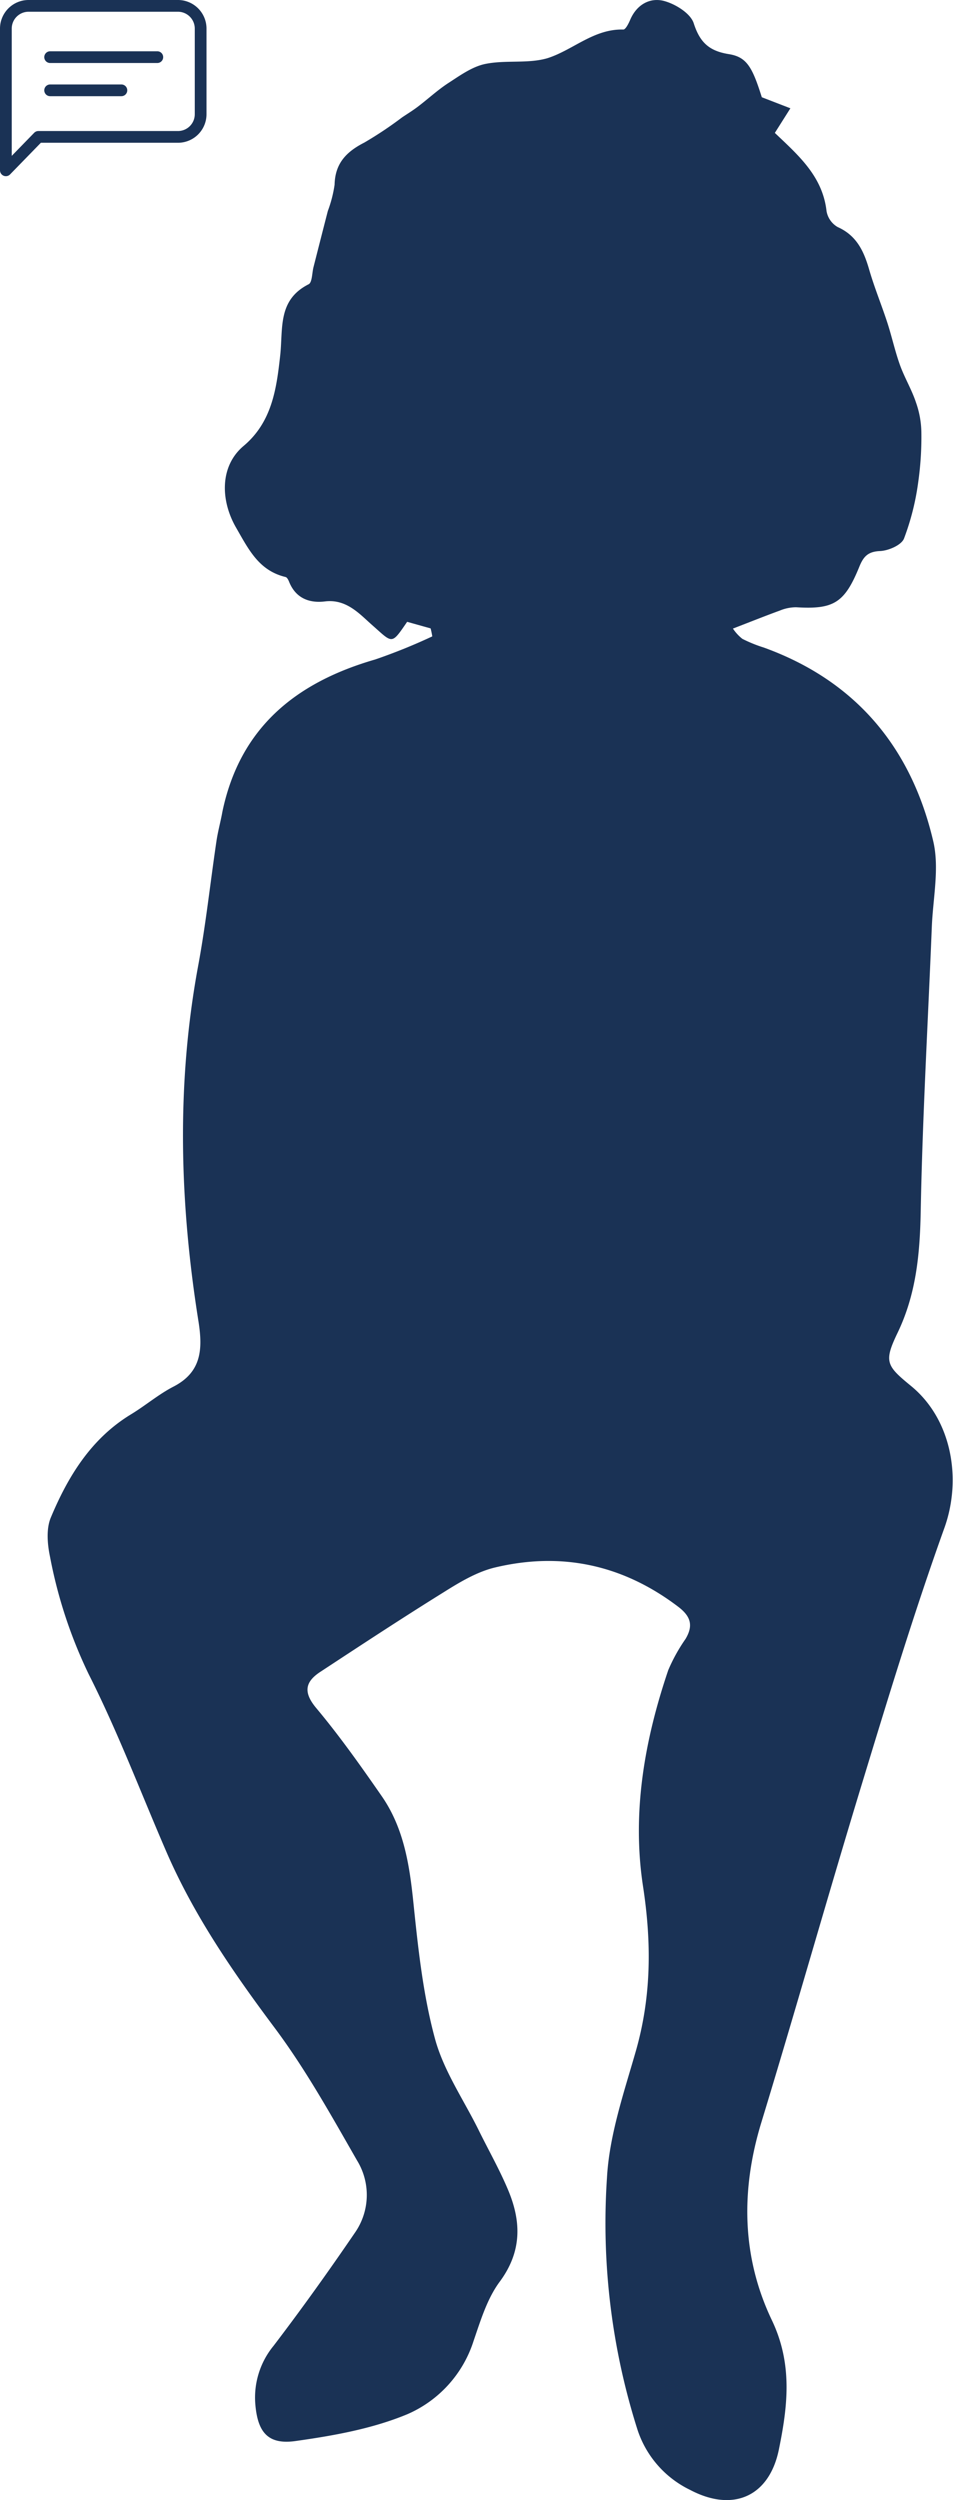
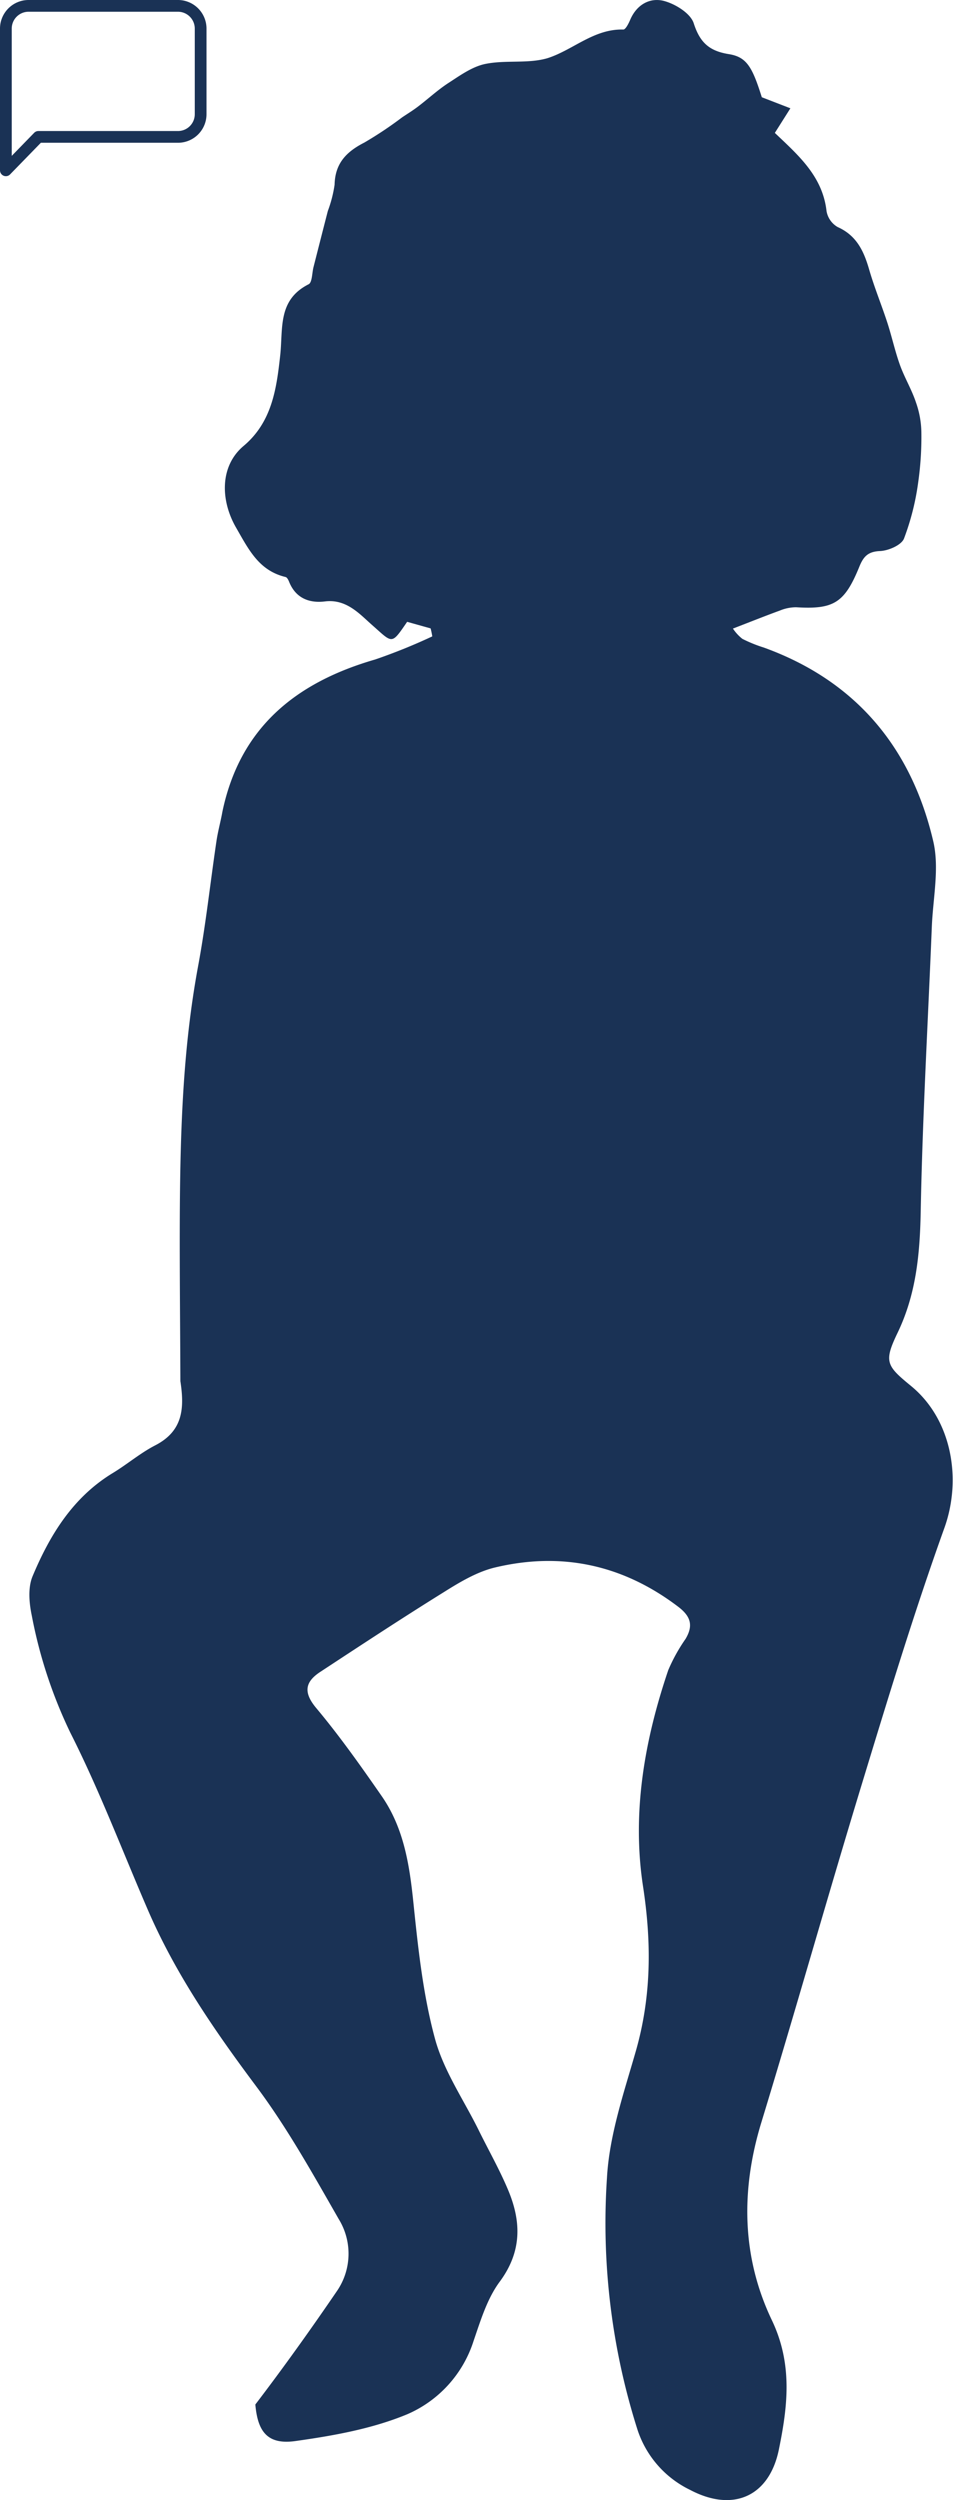
<svg xmlns="http://www.w3.org/2000/svg" id="Layer_1" data-name="Layer 1" viewBox="0 0 162.35 425.71">
  <defs>
    <style>.cls-1{fill:none;stroke:#1a3255;stroke-linecap:round;stroke-linejoin:round;stroke-width:2px;}.cls-2{fill:#1a3255;}</style>
  </defs>
  <title>Story-Icon-5-message-inactive</title>
  <path class="cls-1" d="M30.38,1H4.81A3.87,3.87,0,0,0,1,4.91V29l5.54-5.69H30.38a3.86,3.86,0,0,0,3.8-3.9V4.91A3.87,3.87,0,0,0,30.38,1Z" />
-   <line class="cls-1" x1="8.54" y1="9.73" x2="26.8" y2="9.73" />
-   <line class="cls-1" x1="8.54" y1="15.38" x2="20.68" y2="15.38" />
-   <path class="cls-2" d="M73.36,107l-4-1.12c-2.74,4-2.43,3.66-6,.52-2.1-1.85-4.32-4.41-7.94-4-2.65.34-5-.48-6.15-3.29-.13-.33-.35-.79-.62-.86-4.56-1.09-6.29-4.69-8.44-8.42-2.65-4.6-2.81-10.45,1.29-13.9,4.86-4.09,5.61-9.8,6.23-15.37.51-4.63-.47-9.47,4.85-12.16.61-.31.57-1.92.83-2.93.81-3.18,1.62-6.37,2.44-9.55A21.54,21.54,0,0,0,57,31.45c.08-3.63,2-5.61,5.06-7.17A64.85,64.85,0,0,0,68.48,20c.89-.6,1.81-1.16,2.67-1.81,1.73-1.31,3.33-2.8,5.15-4,2-1.29,4.1-2.83,6.36-3.3,3.48-.72,7.34,0,10.66-1,4.33-1.4,7.86-5,12.87-4.86.38,0,.89-1,1.18-1.69C108.5.73,110.78-.48,113.18.18c1.93.53,4.46,2.11,5,3.78,1.06,3.3,2.66,4.73,6,5.26,3.06.49,4,2.26,5.6,7.34l4.87,1.88L132,22.63c4,3.81,8.14,7.36,8.81,13.34a3.9,3.9,0,0,0,1.89,2.69c3.23,1.44,4.46,4.1,5.36,7.21s2.12,6.05,3.11,9.09c.77,2.38,1.3,4.84,2.14,7.18.78,2.17,2,4.18,2.72,6.35a15.94,15.94,0,0,1,.93,5,54.92,54.92,0,0,1-.56,8.79A43.13,43.13,0,0,1,154,91.71c-.45,1.11-2.64,2.06-4.08,2.12-2.13.09-2.86,1-3.57,2.77-2.49,6.09-4.38,7.19-10.72,6.8a7.29,7.29,0,0,0-2.77.56c-2.55.93-5.07,1.94-8,3.07a7.59,7.59,0,0,0,1.61,1.75,23.82,23.82,0,0,0,3.65,1.48c15.7,5.68,25.15,17.07,28.87,33,1.07,4.6-.06,9.73-.25,14.62-.65,16.15-1.59,32.3-1.89,48.46-.14,7.19-.77,14-3.93,20.58-2.38,4.95-1.95,5.61,2.29,9.08,6.93,5.69,8.67,15.8,5.68,24.15-5.18,14.42-9.64,29.11-14.11,43.77-5.83,19.13-11.25,38.38-17.09,57.51-3.51,11.51-3.33,22.88,1.8,33.63,3.57,7.48,2.71,14.64,1.19,22.06-1.65,8-7.82,10.69-15.1,6.85a17.38,17.38,0,0,1-9.07-10.54,116.09,116.09,0,0,1-5.11-42.6c.4-7.29,2.9-14.53,4.94-21.66,2.65-9.31,2.66-18.49,1.2-28-1.91-12.53.25-24.84,4.3-36.79a29.27,29.27,0,0,1,2.95-5.32c1.34-2.26.91-3.83-1.26-5.48-9.39-7.13-19.83-9.39-31.2-6.68-3.06.73-6,2.49-8.69,4.18-7.1,4.41-14.08,9-21.07,13.59-2.59,1.7-2.94,3.47-.71,6.15,4,4.78,7.6,9.87,11.16,15,3.74,5.38,4.73,11.61,5.39,18,.81,7.82,1.64,15.75,3.69,23.31,1.5,5.55,5,10.56,7.56,15.81,1.65,3.33,3.49,6.58,4.92,10,2.24,5.36,2.34,10.45-1.44,15.56-2.15,2.89-3.27,6.63-4.47,10.12a20.32,20.32,0,0,1-11.24,12.44c-6,2.5-12.61,3.67-19.07,4.58-4.71.67-6.46-1.5-6.86-6.22a13.87,13.87,0,0,1,3.11-10c4.79-6.28,9.39-12.71,13.84-19.23a11.23,11.23,0,0,0,.37-12.33c-4.4-7.67-8.73-15.47-14-22.53-7.15-9.56-13.85-19.27-18.58-30.26-4.32-10-8.2-20.25-13.13-30a80.3,80.3,0,0,1-6.59-20c-.45-2.14-.67-4.75.14-6.68,2.93-7,6.86-13.44,13.66-17.57,2.46-1.49,4.68-3.4,7.22-4.71,4.77-2.45,5-6.33,4.3-10.93C30.61,205,30,184.72,33.76,164.44c1.31-7.05,2.07-14.21,3.13-21.32.25-1.65.71-3.28,1-4.92,3-14.33,12.53-22,26-25.9a96.94,96.94,0,0,0,9.75-3.94C73.57,107.9,73.47,107.43,73.36,107Z" />
+   <path class="cls-2" d="M73.36,107l-4-1.12c-2.74,4-2.43,3.66-6,.52-2.1-1.85-4.32-4.41-7.94-4-2.65.34-5-.48-6.15-3.29-.13-.33-.35-.79-.62-.86-4.56-1.09-6.29-4.69-8.44-8.42-2.65-4.6-2.81-10.45,1.29-13.9,4.86-4.09,5.61-9.8,6.23-15.37.51-4.63-.47-9.47,4.85-12.16.61-.31.57-1.92.83-2.93.81-3.18,1.62-6.37,2.44-9.55A21.54,21.54,0,0,0,57,31.45c.08-3.63,2-5.61,5.06-7.17A64.85,64.85,0,0,0,68.48,20c.89-.6,1.81-1.16,2.67-1.81,1.73-1.31,3.33-2.8,5.15-4,2-1.29,4.1-2.83,6.36-3.3,3.48-.72,7.34,0,10.66-1,4.33-1.4,7.86-5,12.87-4.86.38,0,.89-1,1.18-1.69C108.5.73,110.78-.48,113.18.18c1.93.53,4.46,2.11,5,3.78,1.06,3.3,2.66,4.73,6,5.26,3.06.49,4,2.26,5.6,7.34l4.87,1.88L132,22.63c4,3.81,8.14,7.36,8.81,13.34a3.9,3.9,0,0,0,1.89,2.69c3.23,1.44,4.46,4.1,5.36,7.21s2.12,6.05,3.11,9.09c.77,2.38,1.3,4.84,2.14,7.18.78,2.17,2,4.18,2.72,6.35a15.94,15.94,0,0,1,.93,5,54.92,54.92,0,0,1-.56,8.79A43.13,43.13,0,0,1,154,91.71c-.45,1.11-2.64,2.06-4.08,2.12-2.13.09-2.86,1-3.57,2.77-2.49,6.09-4.38,7.19-10.72,6.8a7.29,7.29,0,0,0-2.77.56c-2.55.93-5.07,1.94-8,3.07a7.59,7.59,0,0,0,1.61,1.75,23.82,23.82,0,0,0,3.65,1.48c15.7,5.68,25.15,17.07,28.87,33,1.07,4.6-.06,9.73-.25,14.62-.65,16.15-1.59,32.3-1.89,48.46-.14,7.19-.77,14-3.93,20.58-2.38,4.95-1.95,5.61,2.29,9.08,6.93,5.69,8.67,15.8,5.68,24.15-5.18,14.42-9.64,29.11-14.11,43.77-5.83,19.13-11.25,38.38-17.09,57.51-3.51,11.51-3.33,22.88,1.8,33.63,3.57,7.48,2.71,14.64,1.19,22.06-1.65,8-7.82,10.69-15.1,6.85a17.38,17.38,0,0,1-9.07-10.54,116.09,116.09,0,0,1-5.11-42.6c.4-7.29,2.9-14.53,4.94-21.66,2.65-9.31,2.66-18.49,1.2-28-1.91-12.53.25-24.84,4.3-36.79a29.27,29.27,0,0,1,2.95-5.32c1.34-2.26.91-3.83-1.26-5.48-9.39-7.13-19.83-9.39-31.2-6.68-3.06.73-6,2.49-8.69,4.18-7.1,4.41-14.08,9-21.07,13.59-2.59,1.7-2.94,3.47-.71,6.15,4,4.78,7.6,9.87,11.16,15,3.74,5.38,4.73,11.61,5.39,18,.81,7.82,1.64,15.75,3.69,23.31,1.5,5.55,5,10.56,7.56,15.81,1.65,3.33,3.49,6.58,4.92,10,2.24,5.36,2.34,10.45-1.44,15.56-2.15,2.89-3.27,6.63-4.47,10.12a20.32,20.32,0,0,1-11.24,12.44c-6,2.5-12.61,3.67-19.07,4.58-4.71.67-6.46-1.5-6.86-6.22c4.79-6.28,9.39-12.71,13.84-19.23a11.23,11.23,0,0,0,.37-12.33c-4.4-7.67-8.73-15.47-14-22.53-7.15-9.56-13.85-19.27-18.58-30.26-4.32-10-8.2-20.25-13.13-30a80.3,80.3,0,0,1-6.59-20c-.45-2.14-.67-4.75.14-6.68,2.93-7,6.86-13.44,13.66-17.57,2.46-1.49,4.68-3.4,7.22-4.71,4.77-2.45,5-6.33,4.3-10.93C30.61,205,30,184.72,33.76,164.44c1.31-7.05,2.07-14.21,3.13-21.32.25-1.65.71-3.28,1-4.92,3-14.33,12.53-22,26-25.9a96.94,96.94,0,0,0,9.75-3.94C73.57,107.9,73.47,107.43,73.36,107Z" />
</svg>